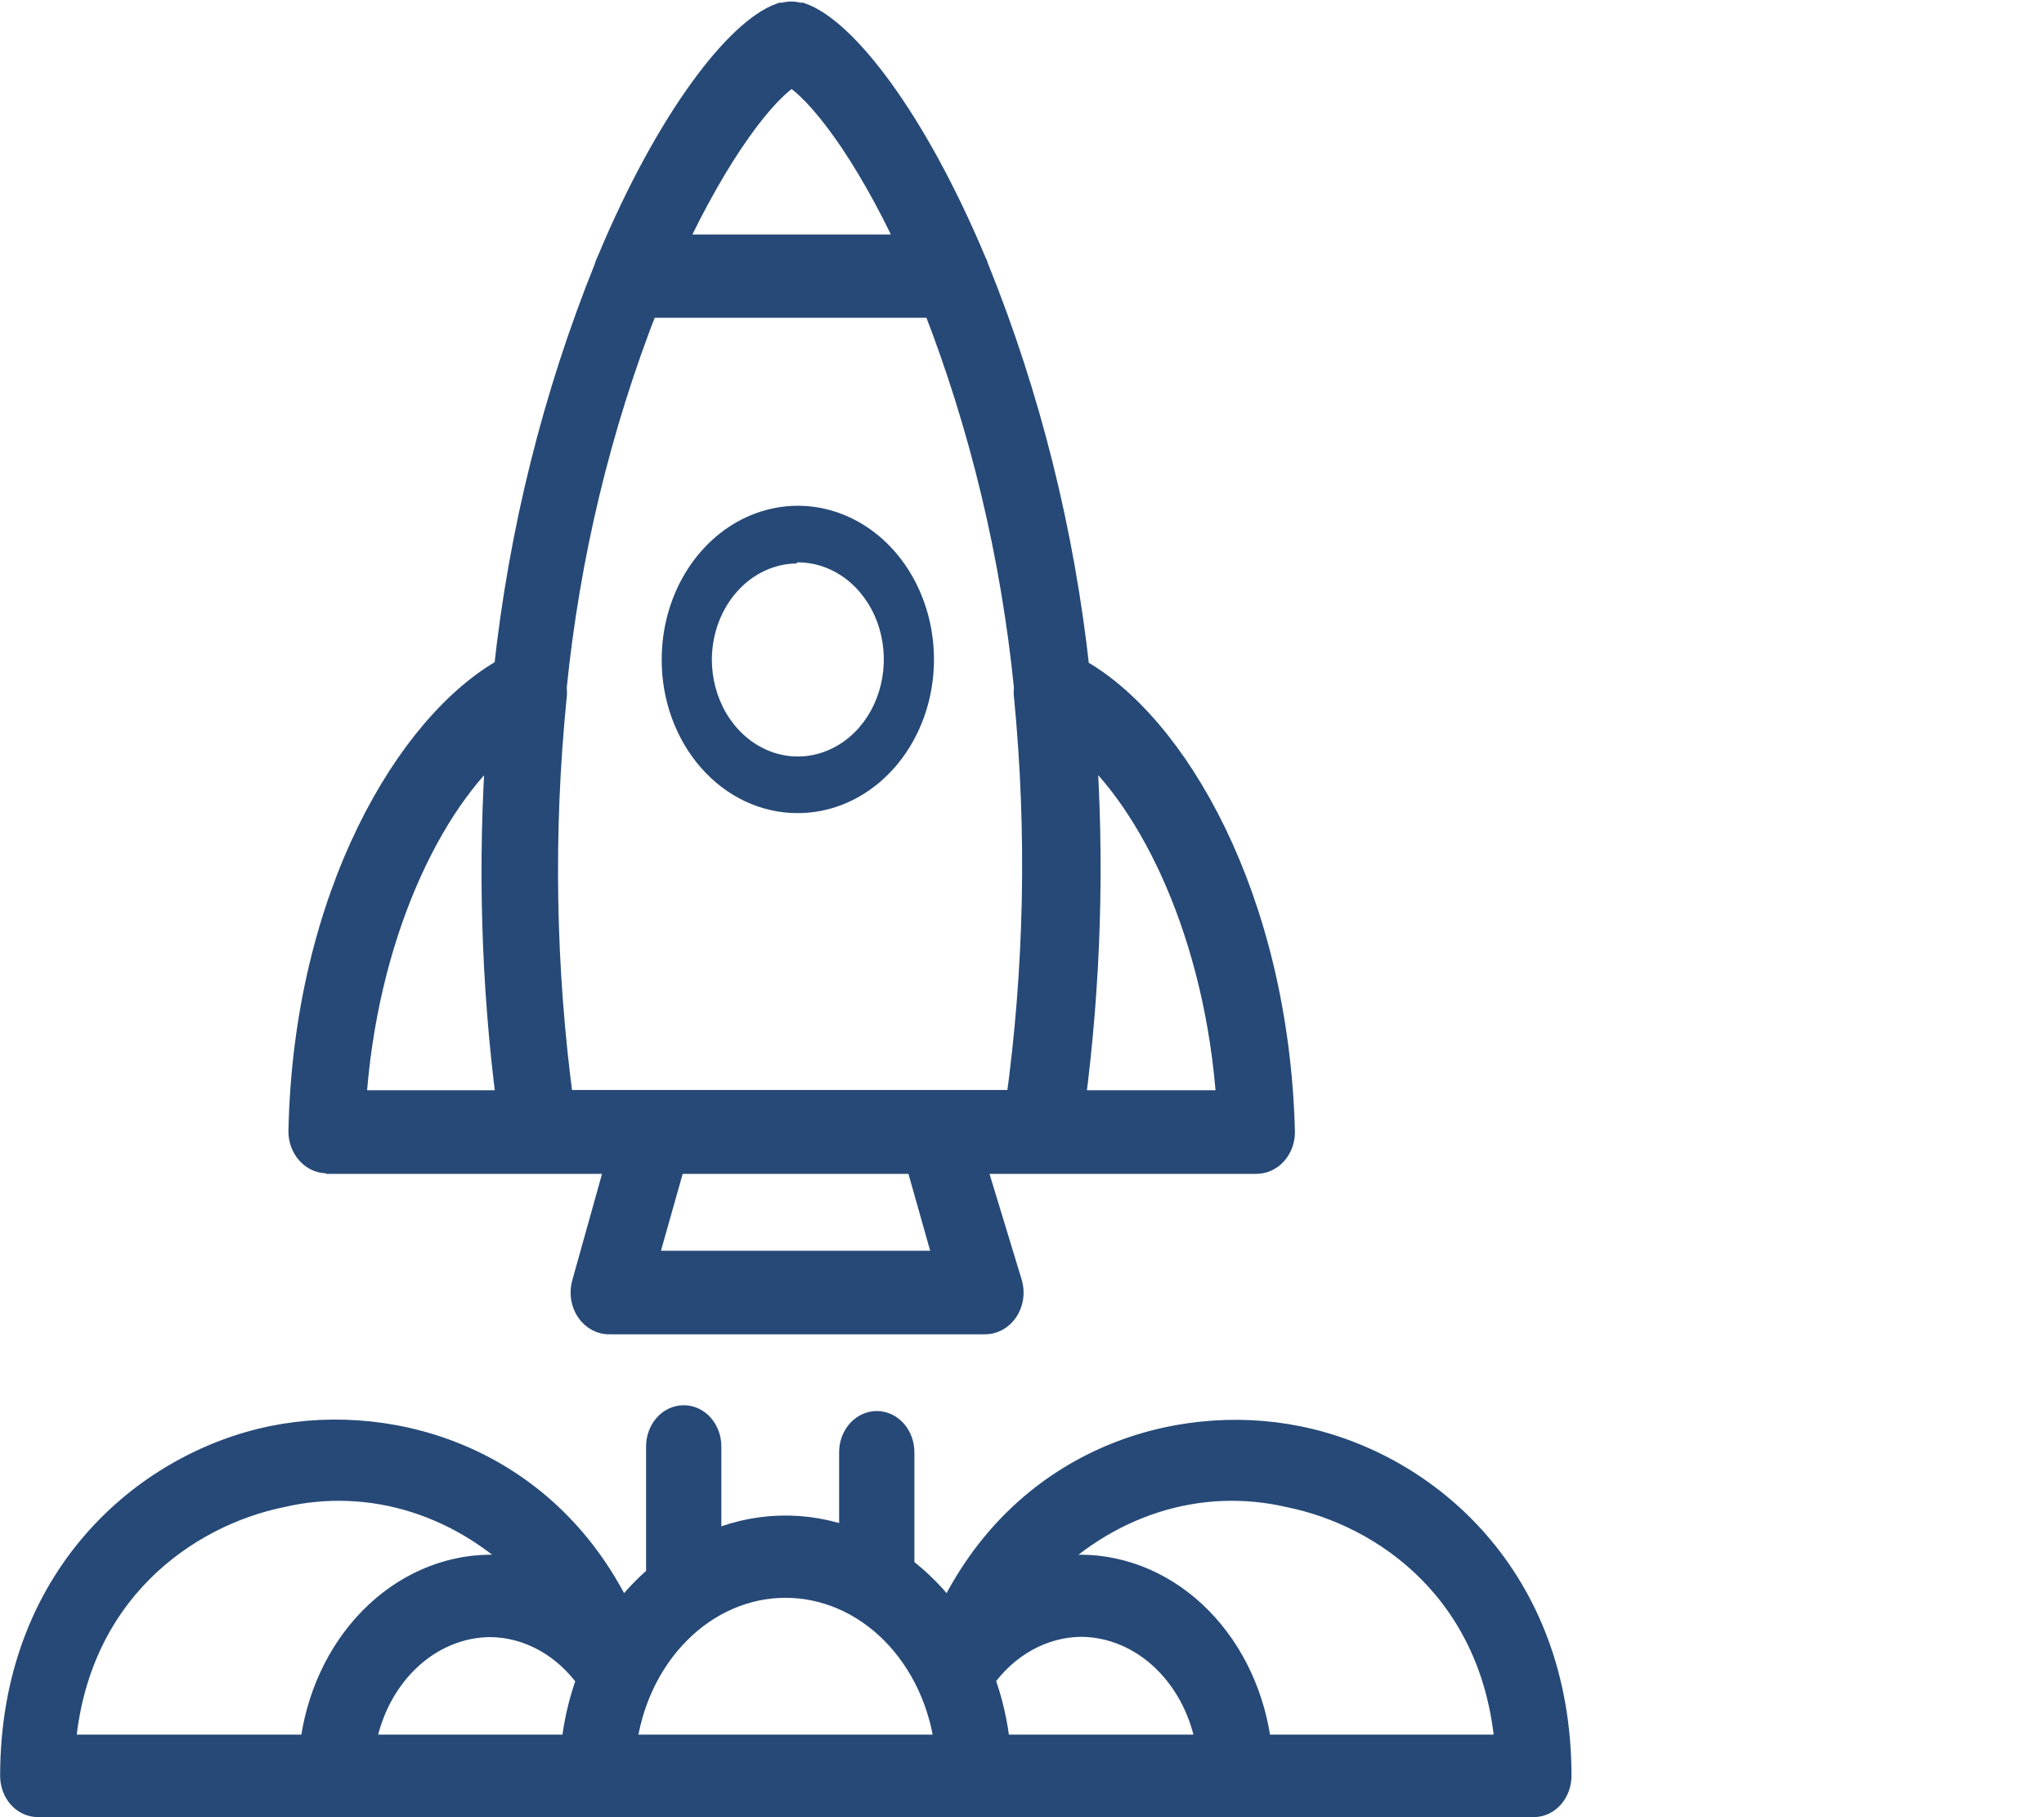
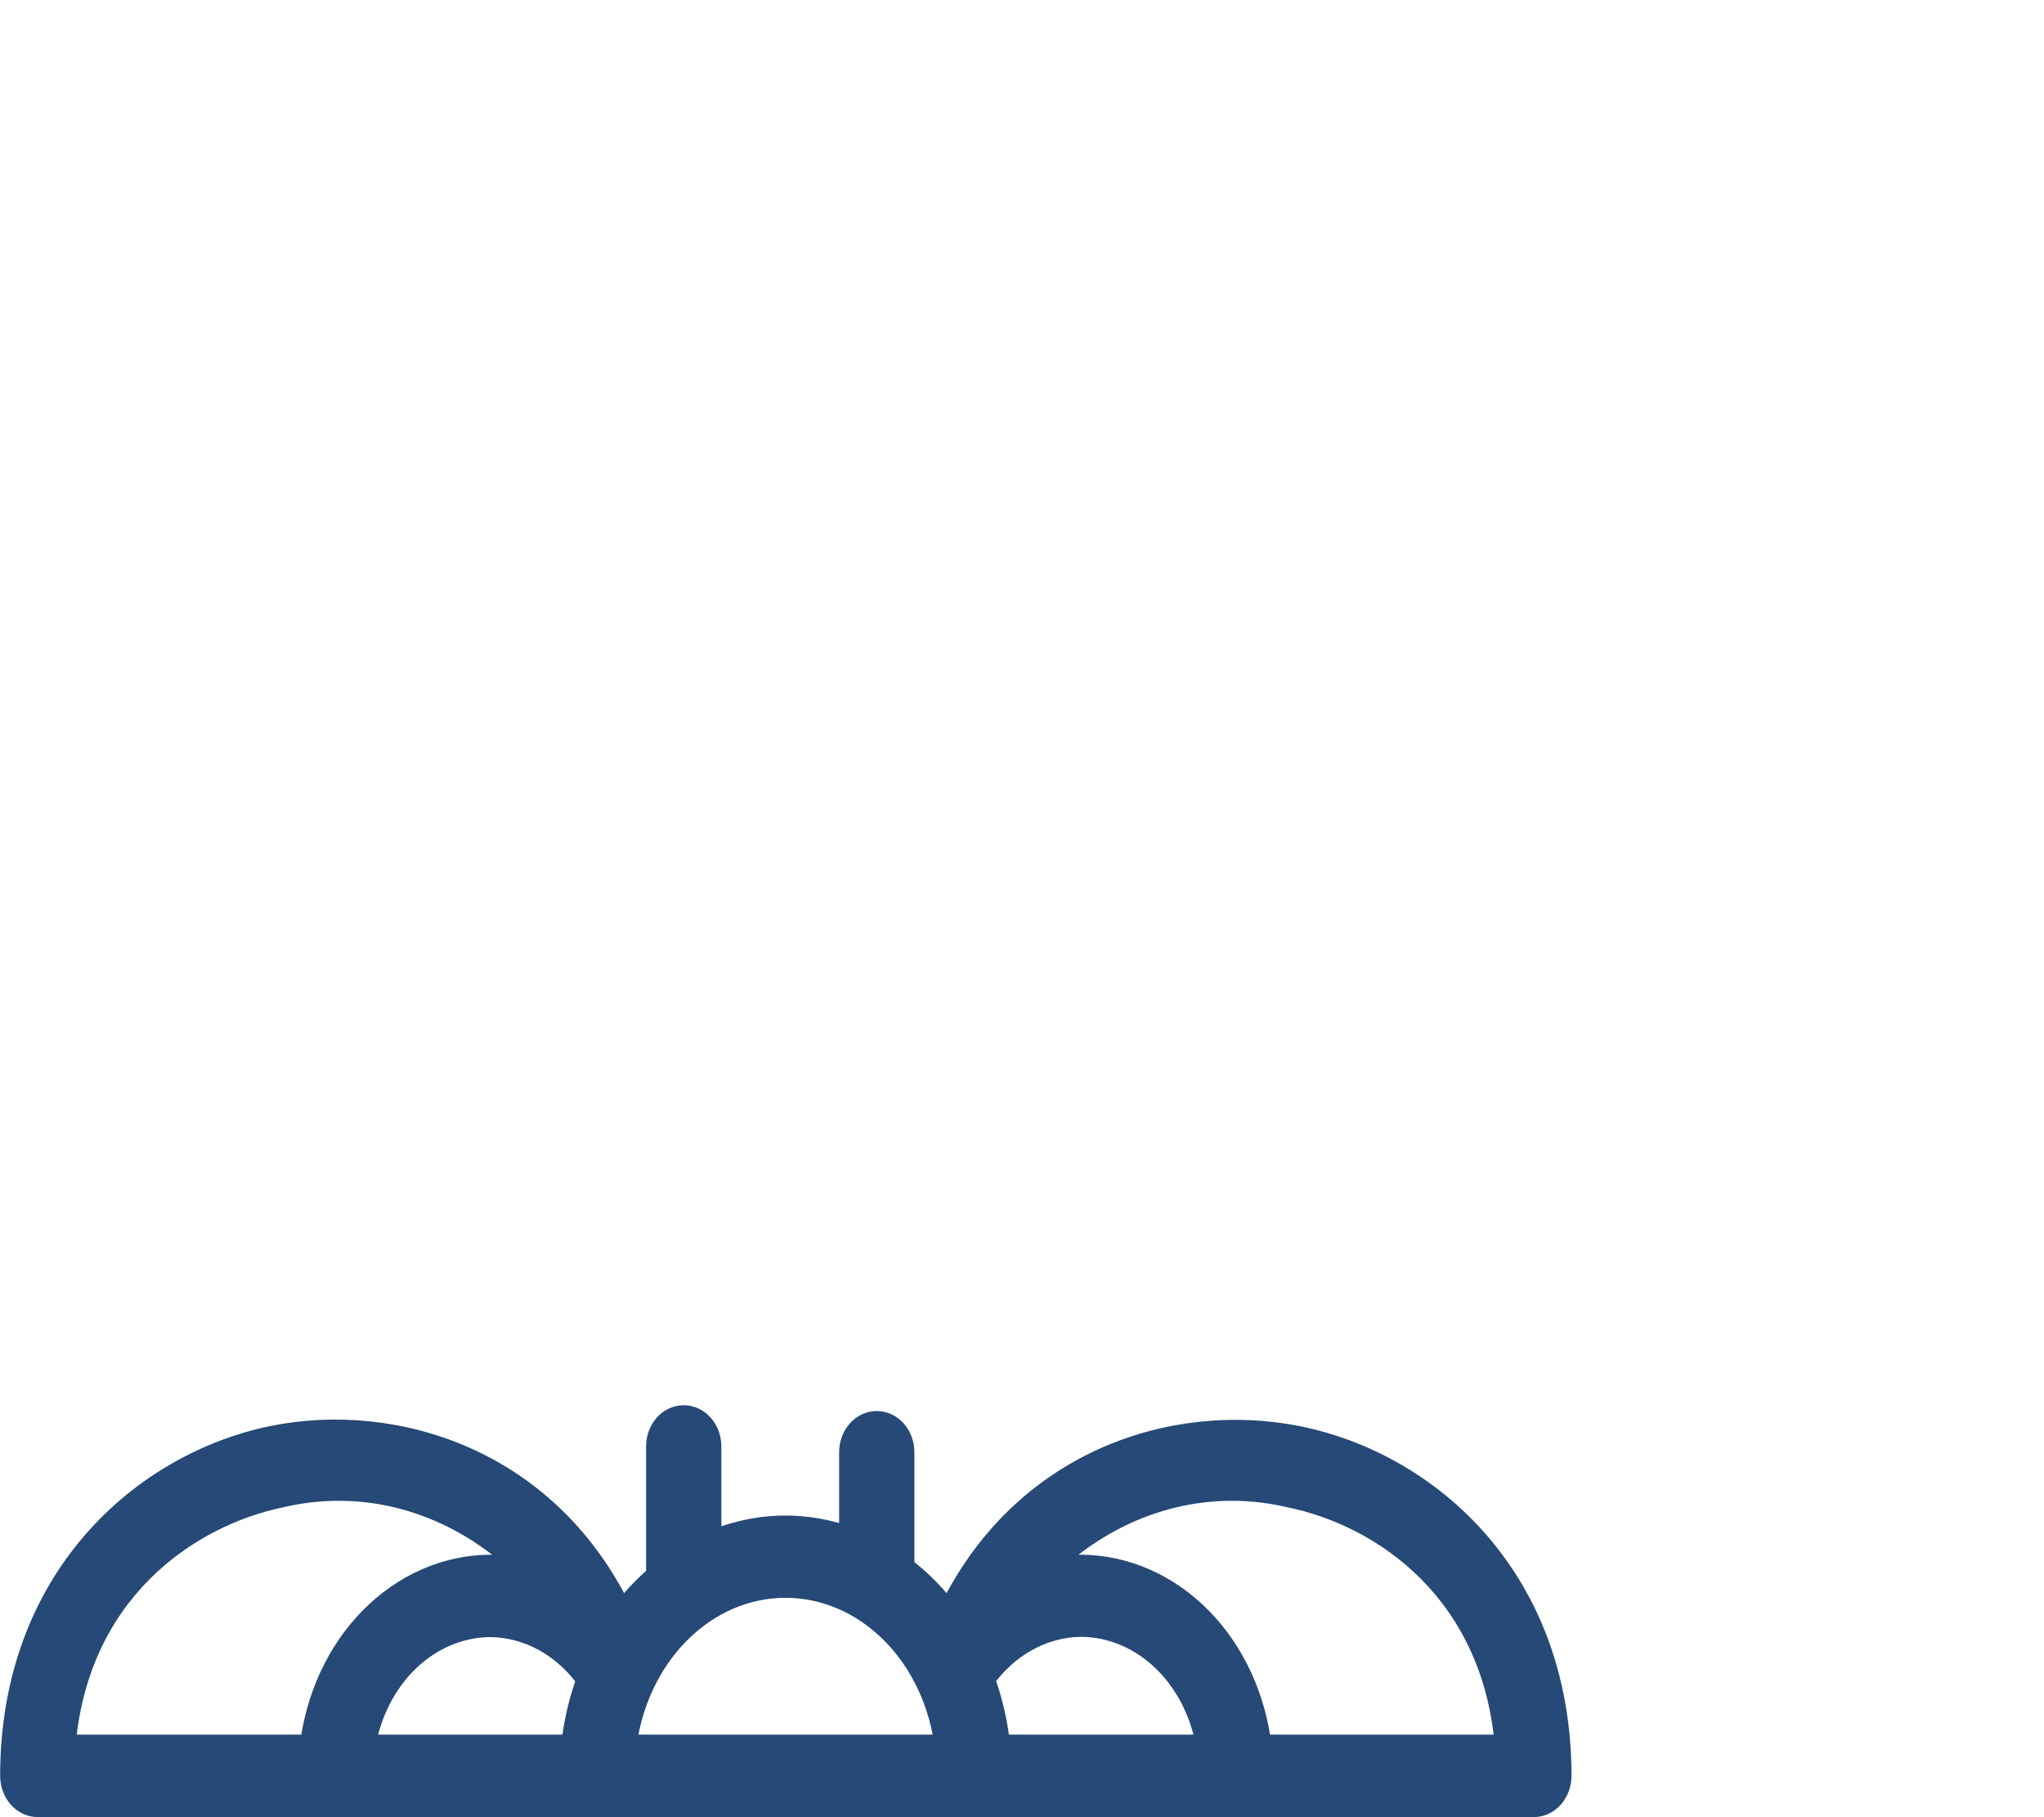
<svg xmlns="http://www.w3.org/2000/svg" width="45" height="40" viewBox="0 0 45 40" fill="none">
-   <path d="M7.177 25.542H13.646L12.884 28.265C12.858 28.36 12.852 28.462 12.867 28.561C12.883 28.659 12.919 28.752 12.973 28.832C13.027 28.911 13.098 28.975 13.178 29.017C13.259 29.059 13.348 29.079 13.436 29.074H21.66C21.749 29.079 21.838 29.059 21.918 29.017C21.999 28.975 22.069 28.911 22.124 28.832C22.178 28.752 22.214 28.659 22.23 28.561C22.245 28.462 22.239 28.36 22.212 28.265L21.384 25.542H27.66C27.806 25.542 27.947 25.477 28.05 25.36C28.154 25.243 28.212 25.084 28.212 24.919C28.08 19.767 25.839 15.955 23.692 14.771C23.359 11.71 22.612 8.725 21.478 5.919C21.464 5.867 21.444 5.816 21.418 5.77C20.098 2.624 18.57 0.687 17.631 0.356H17.576C17.473 0.322 17.364 0.322 17.261 0.356H17.206C16.268 0.687 14.745 2.618 13.436 5.751C13.41 5.8 13.389 5.852 13.376 5.907C12.244 8.713 11.499 11.698 11.168 14.759C9.021 15.943 6.752 19.743 6.647 24.907C6.647 25.072 6.706 25.23 6.809 25.347C6.913 25.464 7.053 25.53 7.199 25.53L7.177 25.542ZM23.835 16.31C25.392 17.625 26.838 20.596 27.081 24.296H23.592C23.942 21.653 24.023 18.974 23.835 16.31ZM14.159 27.828L14.805 25.542H20.225L20.871 27.828H14.159ZM17.427 1.602C18.029 1.939 19.083 3.284 20.082 5.458H14.772C15.777 3.303 16.809 1.957 17.427 1.602ZM12.178 15.351C12.188 15.283 12.188 15.213 12.178 15.145C12.471 12.229 13.156 9.381 14.209 6.698H20.601C21.648 9.38 22.329 12.226 22.621 15.139C22.611 15.205 22.611 15.272 22.621 15.338C22.91 18.318 22.849 21.328 22.439 24.29H12.332C11.933 21.331 11.881 18.325 12.178 15.351ZM11.002 16.31C10.809 18.973 10.885 21.653 11.229 24.296H7.762C8 20.596 9.446 17.625 11.002 16.31Z" fill="#264977" stroke="#264977" stroke-width="0.594" />
-   <path d="M17.543 17.898C18.137 17.903 18.718 17.709 19.214 17.34C19.71 16.971 20.097 16.445 20.328 15.827C20.558 15.21 20.62 14.529 20.507 13.871C20.394 13.213 20.11 12.608 19.692 12.132C19.274 11.657 18.74 11.332 18.158 11.2C17.576 11.067 16.972 11.133 16.423 11.388C15.874 11.643 15.405 12.077 15.075 12.633C14.744 13.19 14.568 13.845 14.568 14.515C14.566 14.958 14.642 15.396 14.791 15.806C14.94 16.215 15.158 16.588 15.435 16.902C15.711 17.216 16.039 17.466 16.401 17.637C16.763 17.808 17.151 17.896 17.543 17.898ZM17.543 12.379C17.918 12.374 18.286 12.495 18.601 12.726C18.915 12.958 19.161 13.29 19.308 13.68C19.454 14.07 19.495 14.501 19.424 14.917C19.354 15.333 19.175 15.716 18.912 16.017C18.648 16.319 18.31 16.524 17.942 16.609C17.575 16.694 17.193 16.653 16.846 16.492C16.498 16.331 16.201 16.057 15.992 15.705C15.783 15.353 15.672 14.939 15.672 14.515C15.675 13.956 15.873 13.421 16.223 13.026C16.573 12.63 17.047 12.407 17.543 12.403V12.379Z" fill="#264977" />
  <path d="M28.568 31.686C25.88 31.143 22.501 32.187 20.896 35.617C20.592 35.196 20.234 34.829 19.834 34.531V31.967C19.834 31.805 19.778 31.65 19.678 31.535C19.579 31.421 19.444 31.357 19.303 31.357C19.162 31.357 19.027 31.421 18.927 31.535C18.827 31.65 18.771 31.805 18.771 31.967V33.939C17.733 33.532 16.602 33.567 15.584 34.036V31.839C15.584 31.677 15.528 31.522 15.428 31.407C15.329 31.293 15.194 31.229 15.053 31.229C14.912 31.229 14.777 31.293 14.677 31.407C14.577 31.522 14.521 31.677 14.521 31.839V34.714C14.211 34.975 13.929 35.278 13.682 35.617C12.088 32.187 8.704 31.137 6.016 31.68C3.179 32.26 0.3 34.775 0.3 39.09C0.3 39.252 0.356 39.407 0.455 39.522C0.555 39.636 0.69 39.701 0.831 39.701H33.769C33.91 39.701 34.045 39.636 34.144 39.522C34.244 39.407 34.3 39.252 34.3 39.09C34.3 34.775 31.42 32.26 28.568 31.686ZM6.893 38.48H1.362C1.623 35.037 4.077 33.316 6.197 32.883C7.181 32.655 8.199 32.697 9.166 33.007C10.134 33.317 11.024 33.885 11.764 34.665C11.442 34.568 11.11 34.519 10.776 34.519C9.822 34.53 8.903 34.937 8.19 35.665C7.476 36.393 7.016 37.393 6.893 38.48ZM12.646 38.48H7.96C8.079 37.715 8.427 37.021 8.944 36.52C9.462 36.019 10.116 35.743 10.792 35.739C11.215 35.742 11.633 35.854 12.014 36.065C12.395 36.276 12.731 36.582 12.997 36.96C12.816 37.444 12.698 37.956 12.646 38.48ZM13.709 38.48C13.825 37.482 14.252 36.566 14.912 35.903C15.571 35.239 16.418 34.874 17.294 34.874C18.171 34.874 19.018 35.239 19.677 35.903C20.337 36.566 20.764 37.482 20.88 38.48H13.709ZM21.948 38.48C21.897 37.954 21.779 37.44 21.598 36.954C21.864 36.576 22.2 36.27 22.581 36.059C22.962 35.848 23.379 35.737 23.802 35.733C24.48 35.737 25.136 36.014 25.654 36.516C26.172 37.018 26.521 37.713 26.639 38.48H21.948ZM27.702 38.48C27.578 37.389 27.115 36.387 26.398 35.659C25.682 34.931 24.759 34.526 23.802 34.519C23.469 34.519 23.137 34.568 22.814 34.665C23.554 33.885 24.445 33.317 25.412 33.007C26.38 32.697 27.397 32.655 28.382 32.883C30.507 33.31 32.95 35.031 33.211 38.48H27.702Z" fill="#264977" stroke="#264977" stroke-width="0.594" />
</svg>